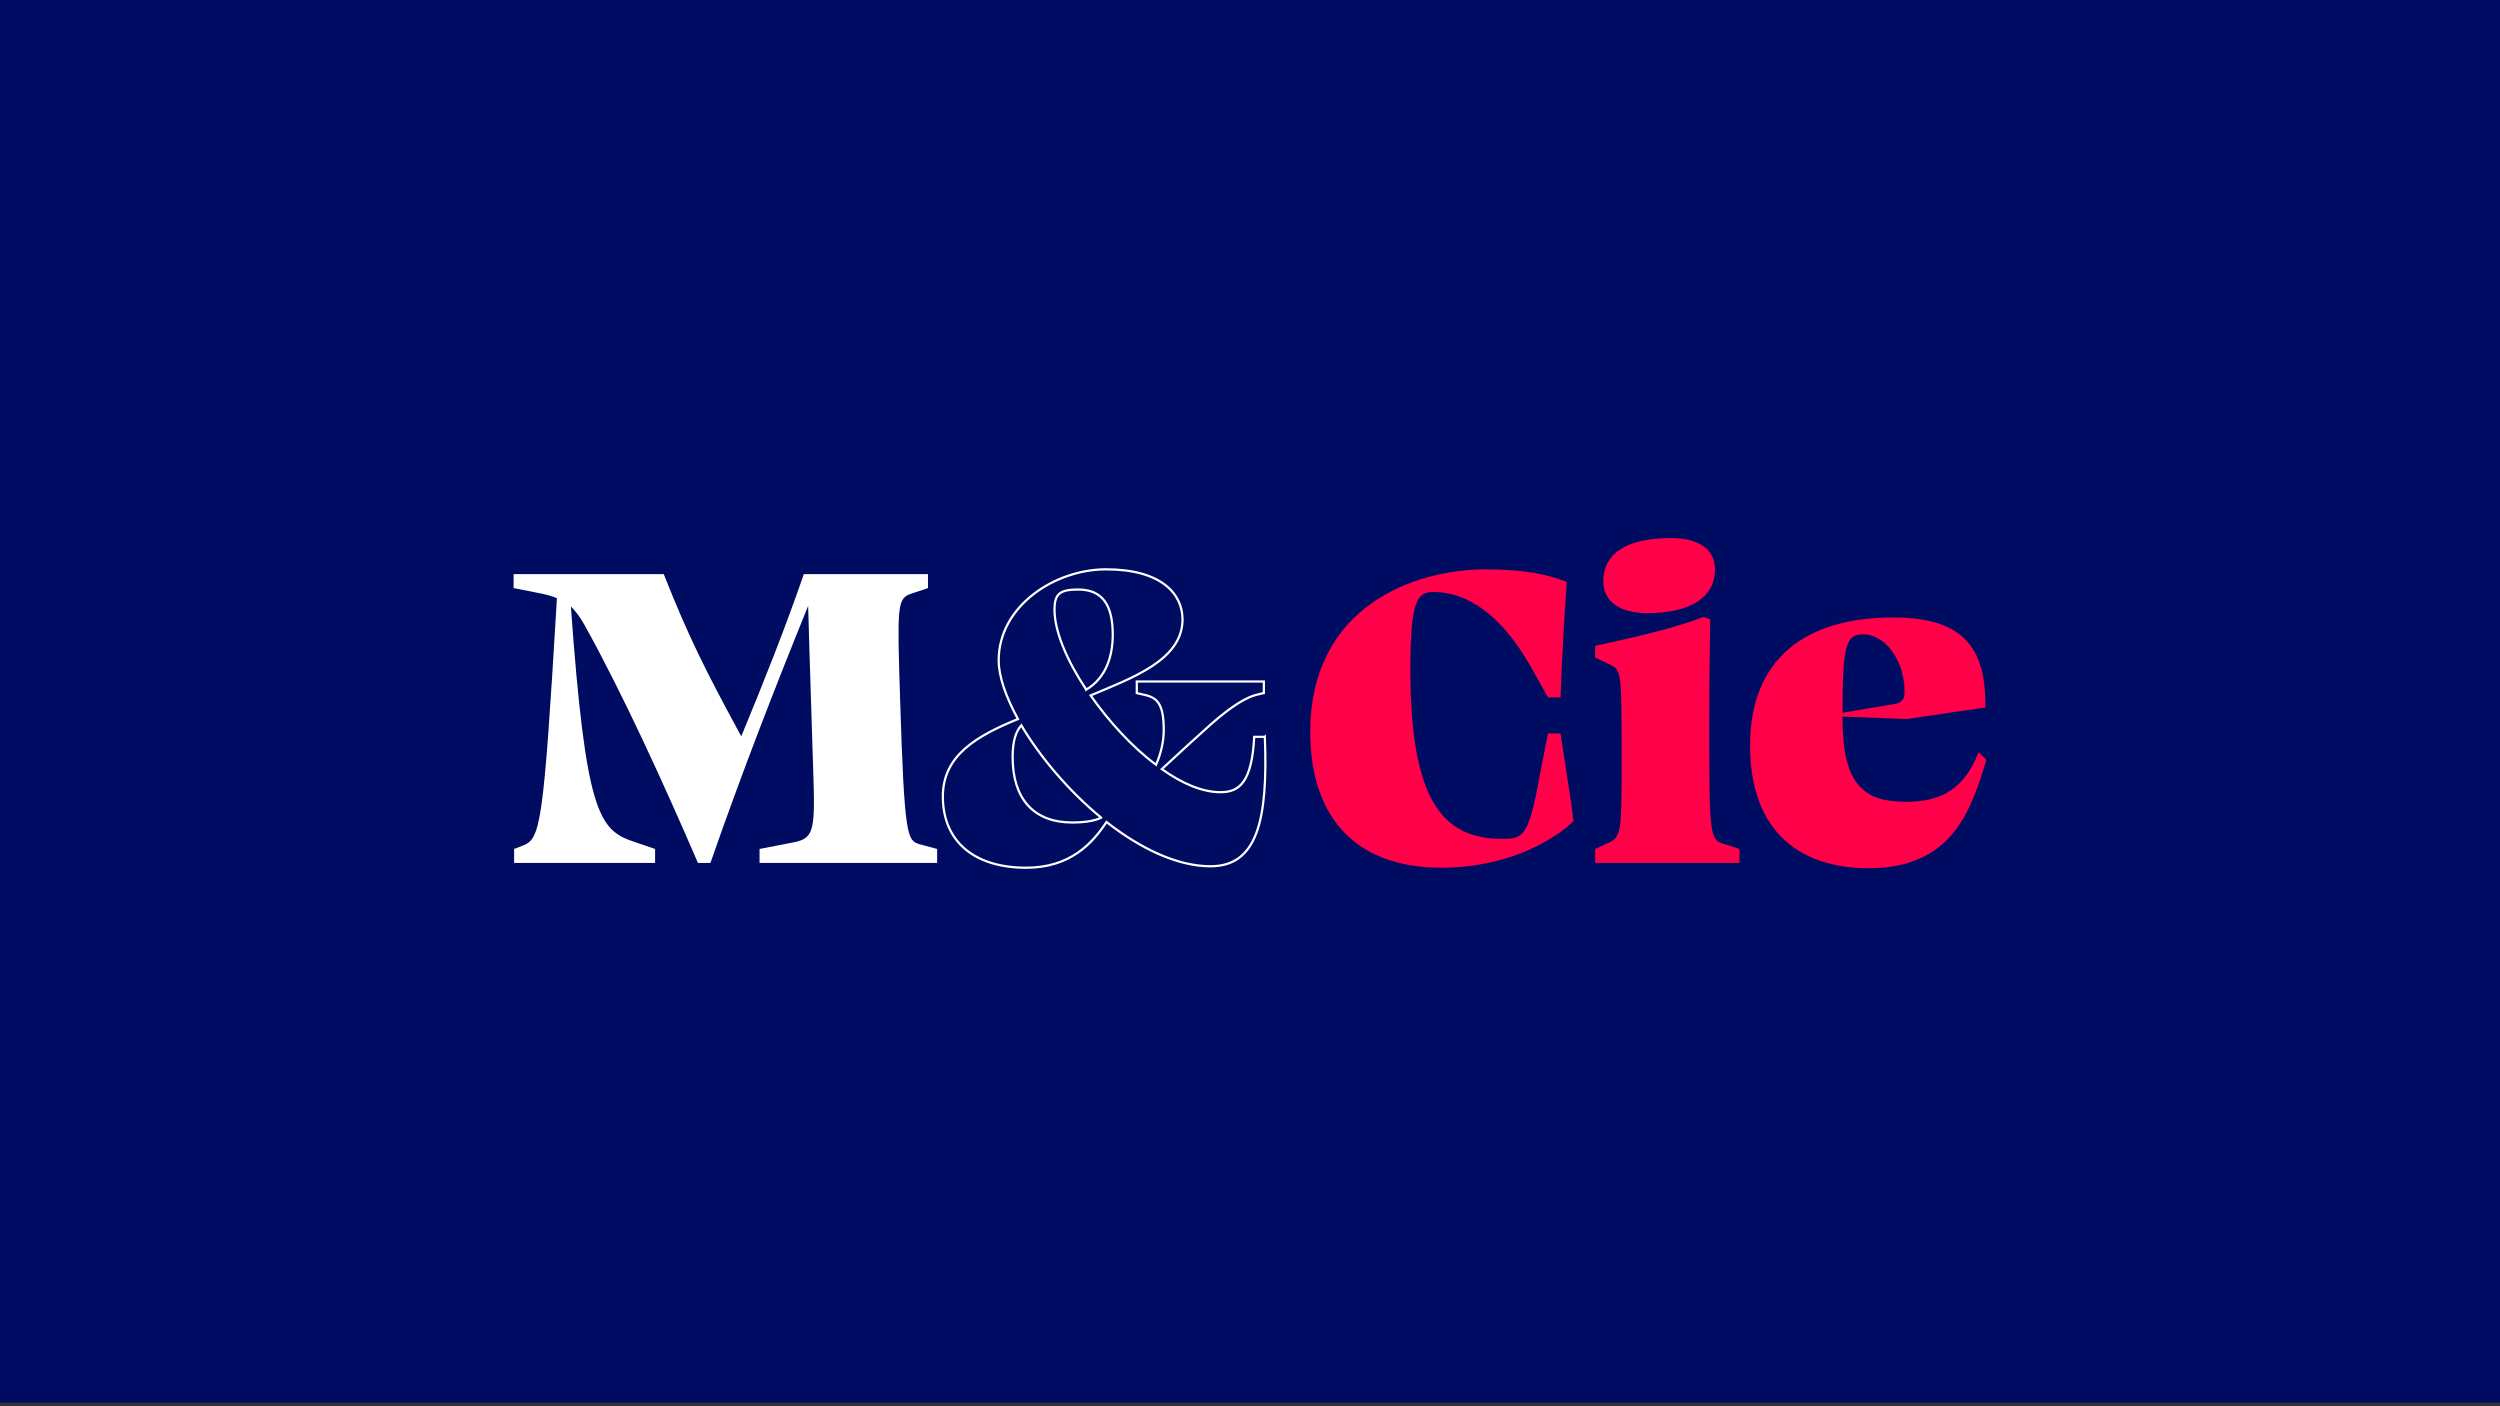
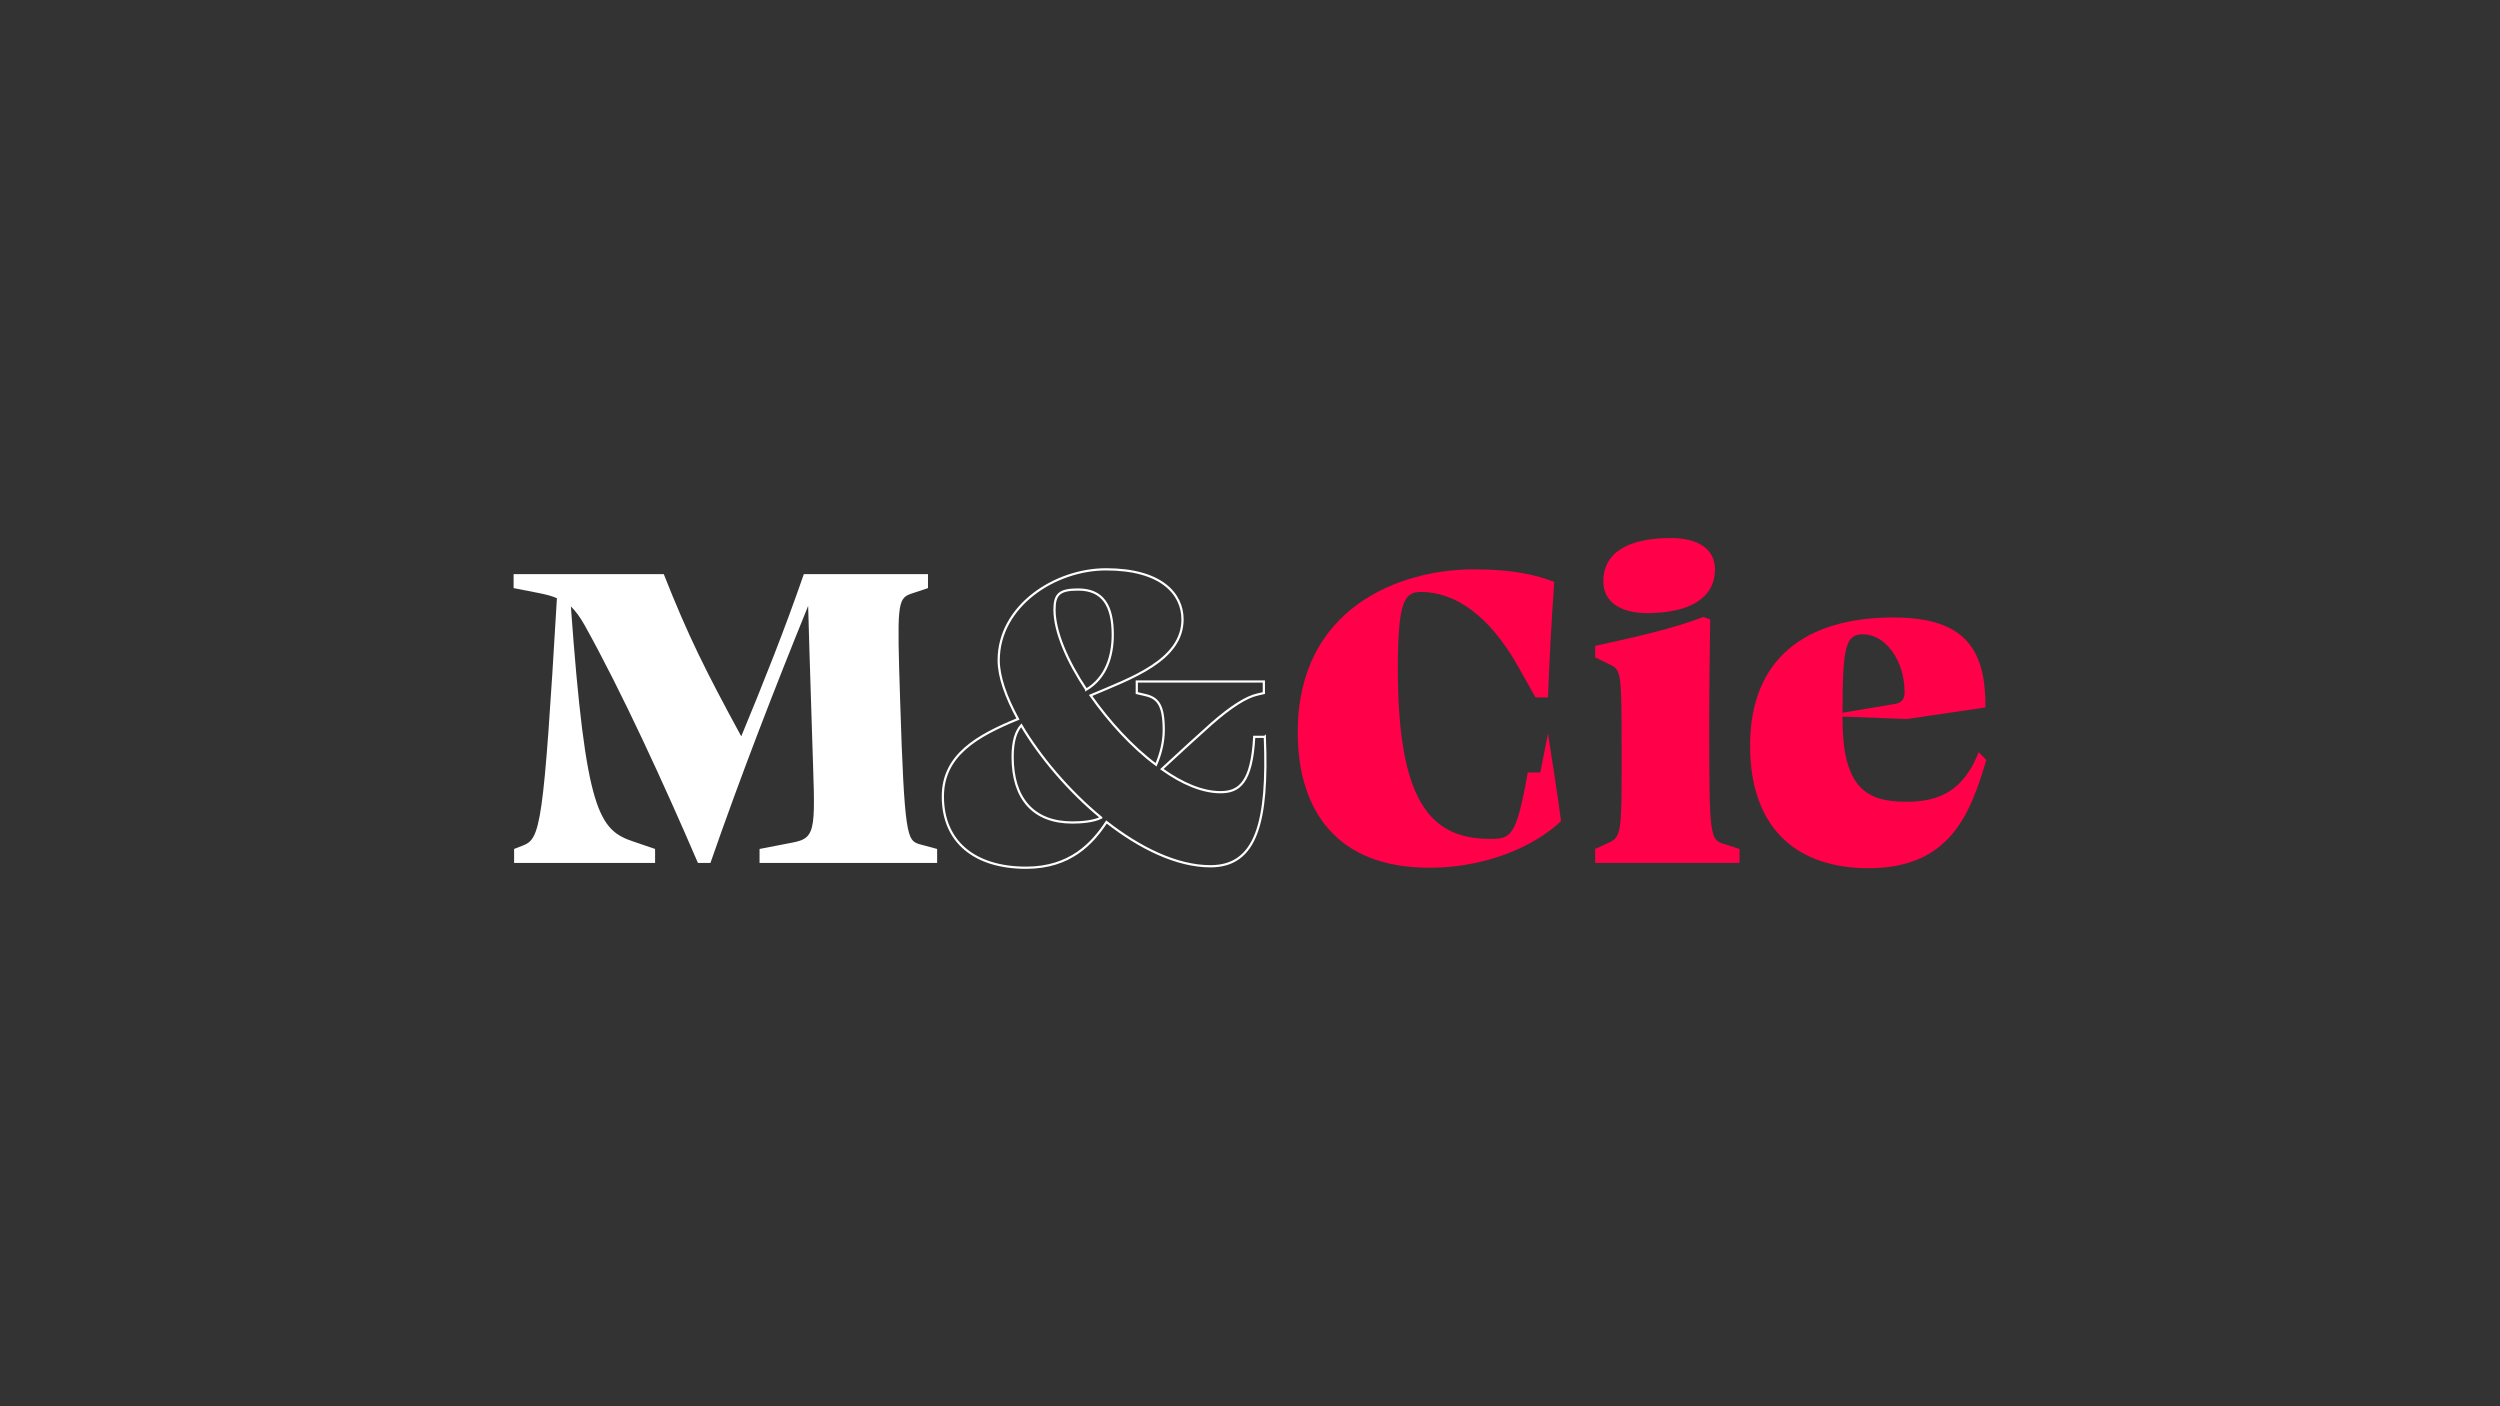
<svg xmlns="http://www.w3.org/2000/svg" id="Calque_1" data-name="Calque 1" viewBox="0 0 1200 675">
  <rect x="0" y="0" width="1200" height="675" fill="#333333" stroke="none" />
  <defs>
    <style>
      .cls-1 {
        fill: none;
        stroke: #fff;
        stroke-miterlimit: 10;
        stroke-width: 1.07px;
      }

      .cls-2 {
        fill: #ff0049;
      }

      .cls-2, .cls-3, .cls-4 {
        stroke-width: 0px;
      }

      .cls-3 {
        fill: #fff;
      }

      .cls-4 {
        fill: #000c62;
      }
    </style>
  </defs>
-   <rect class="cls-4" y="-1.77" width="1200" height="675" />
  <g>
    <path class="cls-3" d="M314.45,414.2h-67.68v-6.7l4.15-1.62c8.55-3.24,9.93-9.24,16.4-118.74-2.54-1.15-5.54-1.85-9.01-2.54l-11.78-2.31v-6.7h72.08c11.78,29.8,19.87,45.97,37.19,77.85,10.63-25.64,21.03-51.75,30.03-77.85h59.6v6.7l-8.32,2.77c-6.47,2.31-6.47,6.01-5.08,50.13,2.08,66.99,3.46,68.15,9.24,70l8.55,2.31v6.7h-85.24v-6.7l15.48-3c12.7-2.31,11.09-6.47,9.7-52.9-1.16-35.81-1.62-52.21-1.85-60.76-15.94,39.27-31.88,80.16-46.9,123.36h-6.01c-16.4-38.12-36.73-82.47-54.52-114.35-2.08-3.7-4.15-6.47-6.47-8.78,7.16,98.87,13.4,107.42,30.26,112.96l10.17,3.47v6.7Z" />
    <path class="cls-1" d="M607.12,353.67c1.62,40.66-3.93,62.14-26.11,62.14-16.17,0-33.96-8.78-49.89-21.25-6.7,10.17-17.33,21.95-38.58,21.95-24.72,0-39.97-12.47-39.97-34.19,0-19.87,16.41-29.11,36.04-37.19-5.78-10.63-9.24-20.33-9.24-28.19,0-26.1,27.03-43.66,51.51-43.66,26.57,0,36.73,11.78,36.73,24.03,0,19.63-24.48,28.18-44.12,36.5,8.78,12.47,19.87,24.72,31.42,33.27,2.31-5.31,3.69-11.09,3.69-16.63,0-12.01-2.77-15.48-9.01-16.86l-3.93-.92v-5.55h60.99v5.55l-3,.69c-5.32,1.15-12.71,5.77-22.18,14.09-6.47,5.78-14.32,12.94-23.79,21.71,9.7,6.93,19.4,11.09,28.18,11.09s15.01-4.39,16.17-26.57h5.08ZM528.57,392.48c-15.48-12.71-29.34-29.11-38.35-44.35-2.54,3-4.16,7.39-4.16,15.25,0,19.87,9.93,31.42,28.65,31.42,4.38,0,10.16-.46,13.86-2.31ZM521.41,331.03c9.7-5.78,12.71-16.4,12.71-26.34,0-13.86-4.62-21.72-16.64-21.72-9.01,0-11.32,2.31-11.32,9.7,0,10.4,6.01,24.49,15.25,38.35Z" />
-     <path class="cls-2" d="M739.35,370.77l3.69-18.71h6.01c3,20.1,4.62,29.11,6.24,42.04-8.32,8.32-30.73,22.41-63.3,22.41-44.12,0-63.07-27.26-63.07-65.14,0-59.83,49.21-78.08,84.32-78.08,19.64,0,30.26,2.77,38.81,6.01-1.39,19.63-2.31,36.96-3,55.44h-6.01l-8.31-14.78c-14.09-24.95-30.5-35.81-46.67-35.81-7.85,0-11.09,4.16-11.09,36.96,0,62.83,15.25,81.55,44.12,81.55,10.17,0,12.7-.69,18.25-31.88Z" />
+     <path class="cls-2" d="M739.35,370.77l3.69-18.71c3,20.1,4.62,29.11,6.24,42.04-8.32,8.32-30.73,22.41-63.3,22.41-44.12,0-63.07-27.26-63.07-65.14,0-59.83,49.21-78.08,84.32-78.08,19.64,0,30.26,2.77,38.81,6.01-1.39,19.63-2.31,36.96-3,55.44h-6.01l-8.31-14.78c-14.09-24.95-30.5-35.81-46.67-35.81-7.85,0-11.09,4.16-11.09,36.96,0,62.83,15.25,81.55,44.12,81.55,10.17,0,12.7-.69,18.25-31.88Z" />
    <path class="cls-2" d="M827.81,405.19l7.16,2.31v6.7h-69.3v-6.7l6.01-2.77c6.7-2.77,6.7-5.78,6.7-39.27,0-41.58,0-43.66-5.08-46.2l-7.62-3.7v-5.55c19.17-4.16,37.43-8.32,51.98-13.86l3.24,1.16c-.23,16.4-.47,32.8-.47,49.2,0,55.44.23,56.6,7.39,58.68ZM769.6,279.05c0-14.32,12.71-20.79,32.34-20.79,12.94,0,21.25,5.08,21.25,15.01,0,14.09-12.7,21.02-32.57,21.02-12.7,0-21.02-5.31-21.02-15.25Z" />
    <path class="cls-2" d="M953,339.58l-37.65,5.55-30.96-1.16v.69c0,33.96,11.78,40.19,30.73,40.19,16.4,0,27.49-5.78,34.65-23.79l3.7,3.7c-7.39,24.03-16.17,51.98-56.6,51.98-32.57,0-56.83-17.32-56.83-58.91s26.57-61.45,68.84-61.45c34.88,0,44.35,15.94,44.12,43.2ZM884.4,342.12l24.72-4.16c3.46-.46,5.08-2.08,5.08-5.78,0-15.48-9.47-27.72-19.86-27.72-8.32,0-9.93,5.31-9.93,37.65Z" />
  </g>
</svg>